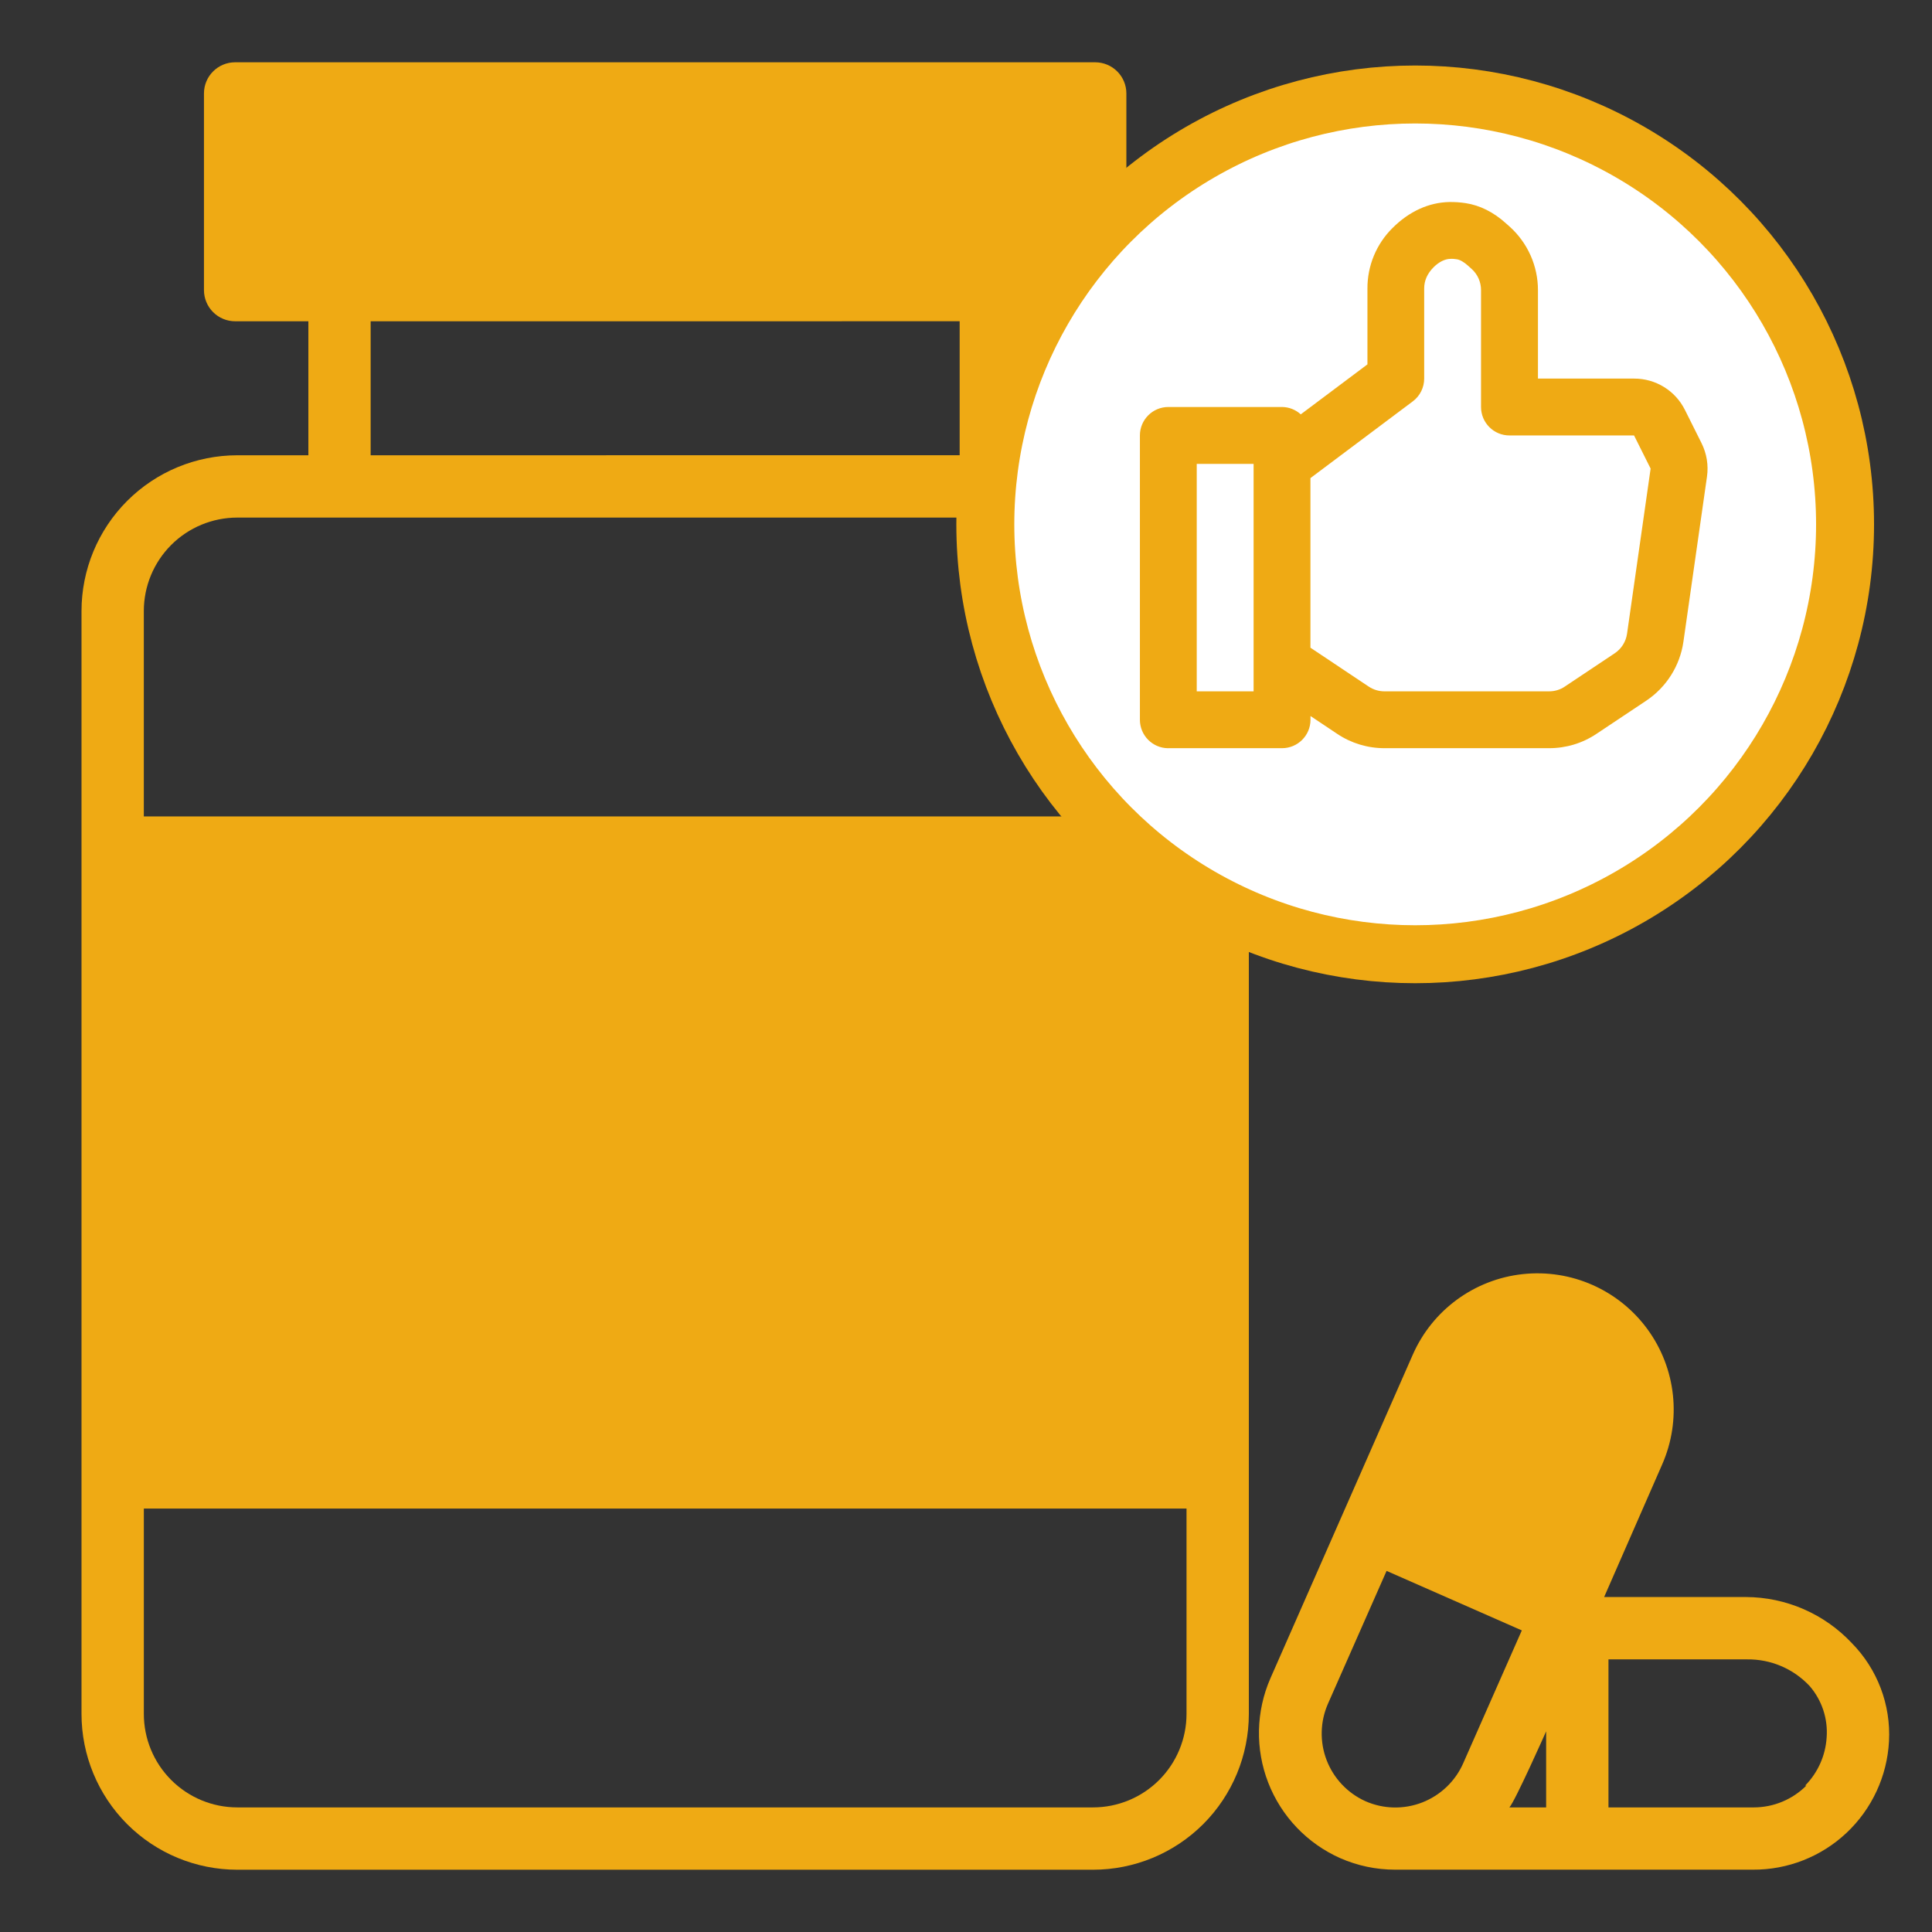
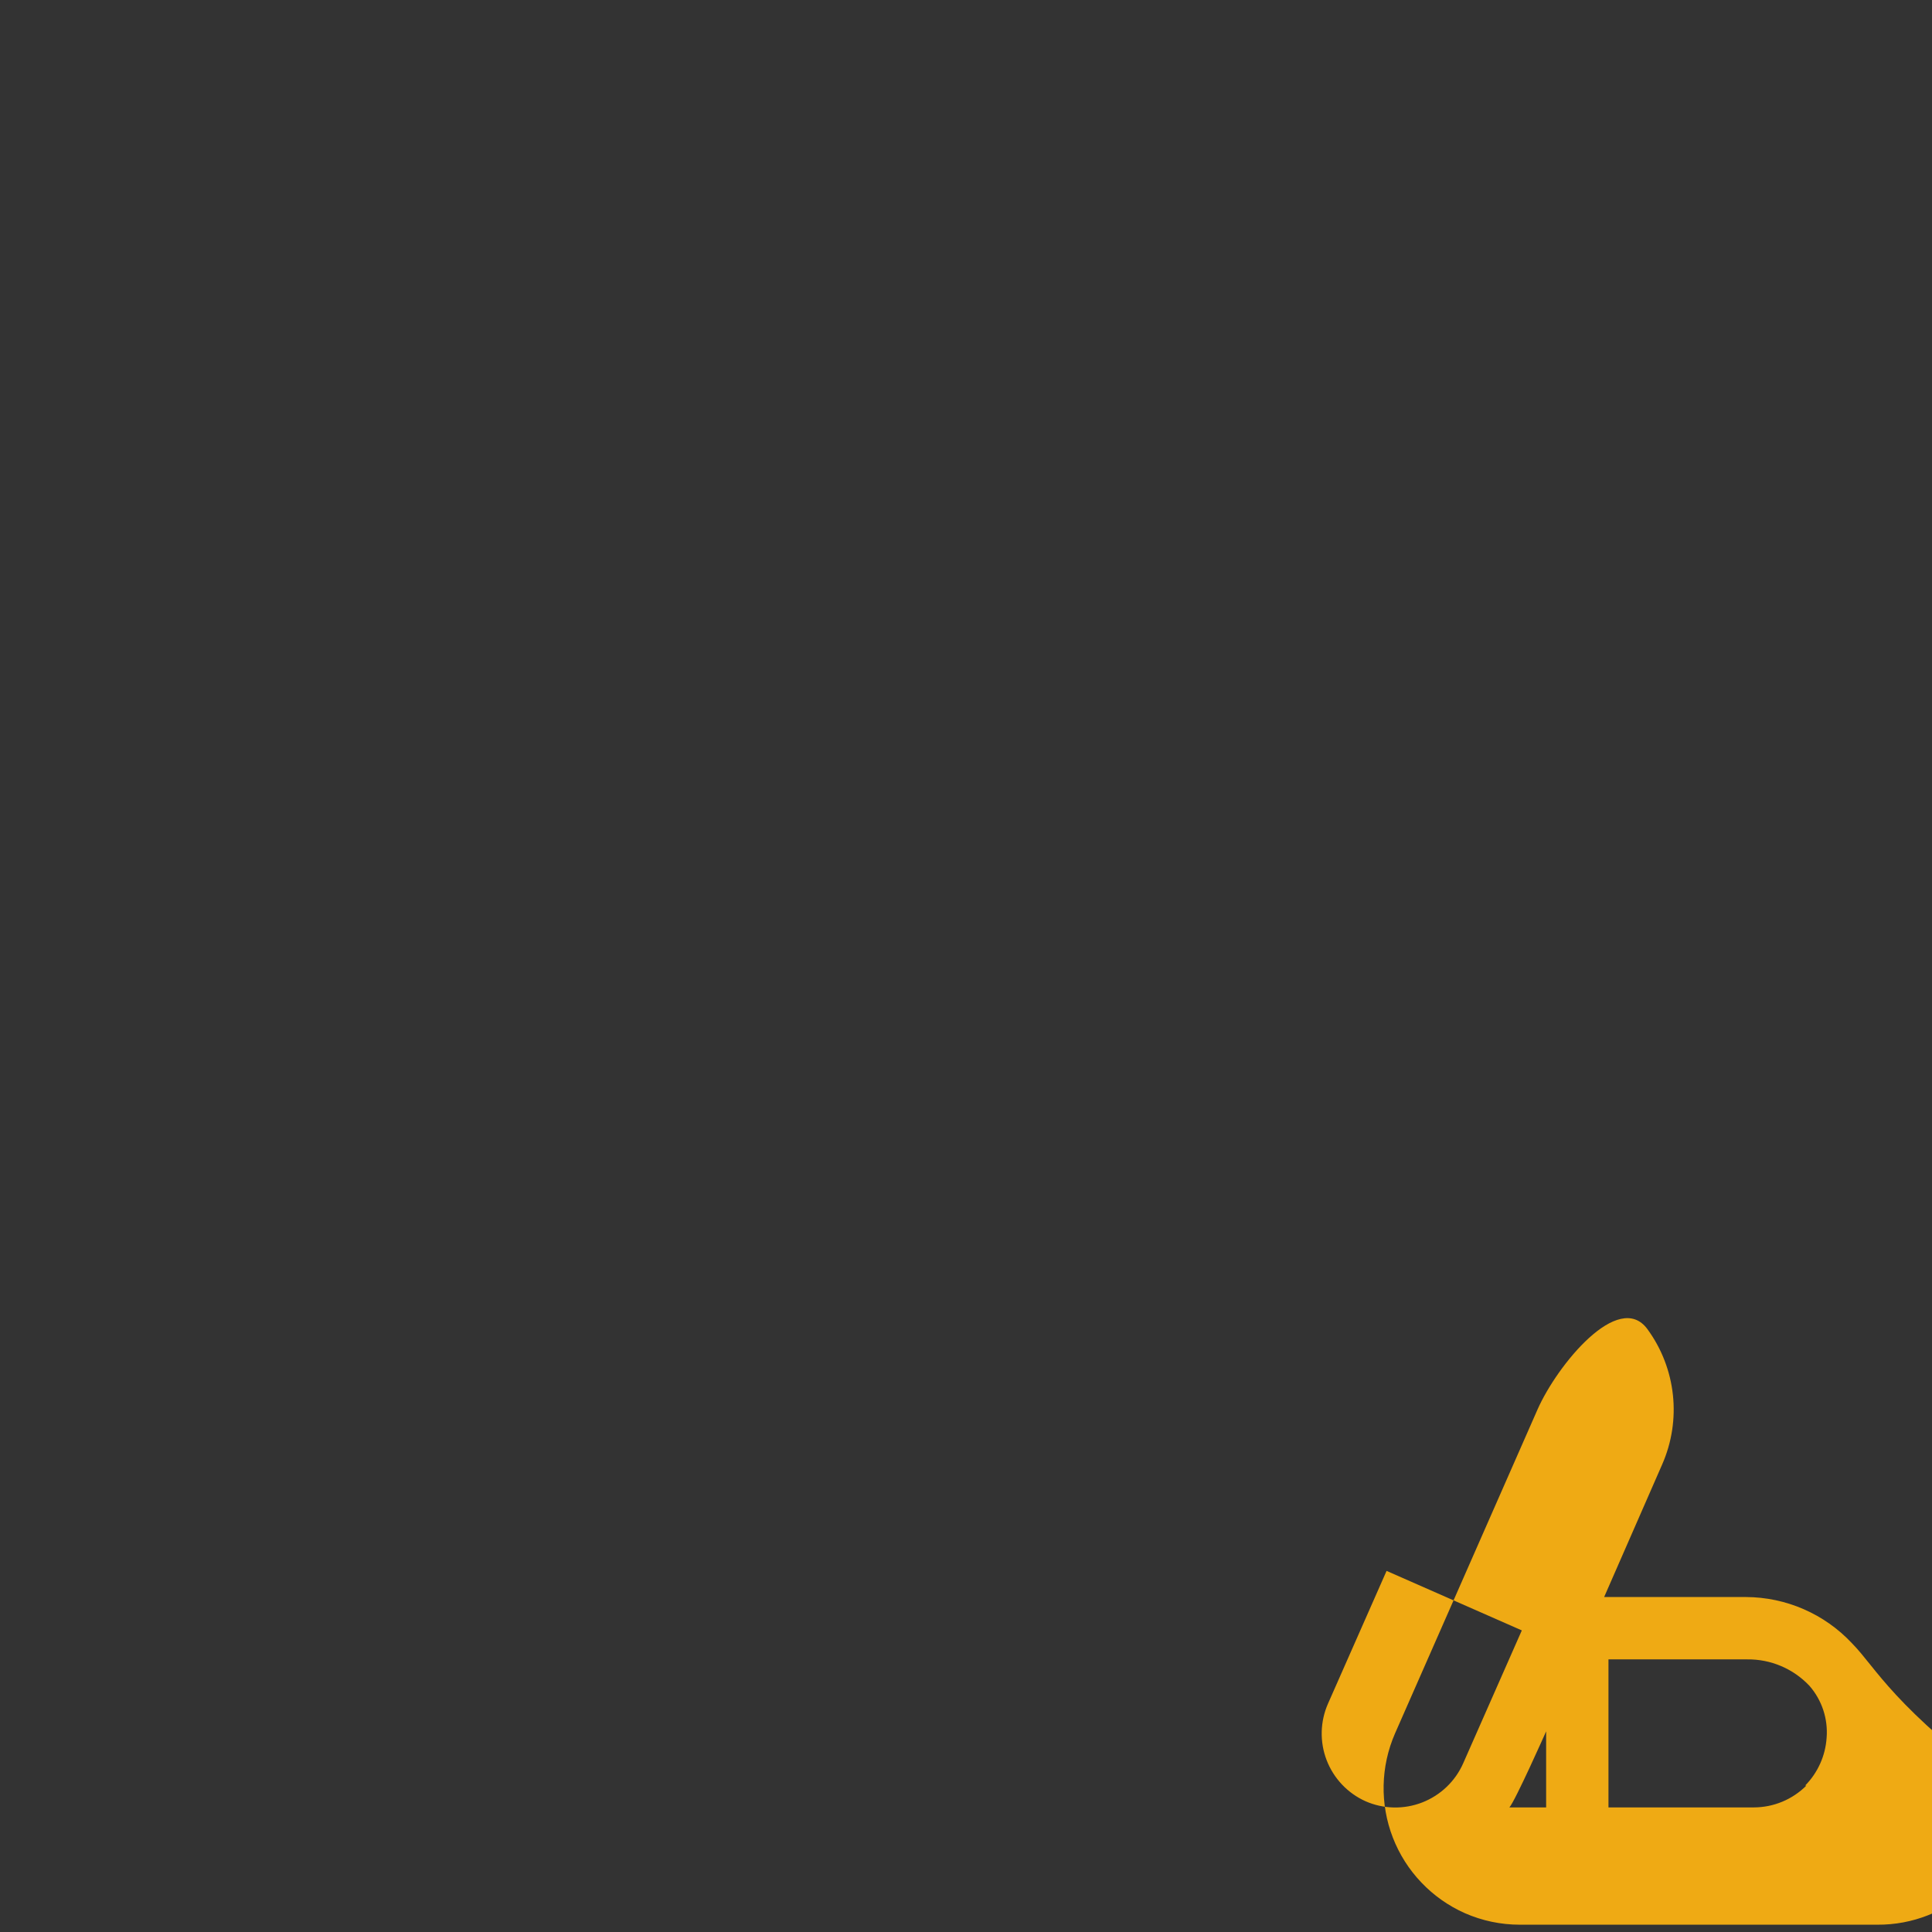
<svg xmlns="http://www.w3.org/2000/svg" version="1.1" id="Layer_1" x="0px" y="0px" width="100px" height="100px" viewBox="0 0 100 100" enable-background="new 0 0 100 100" xml:space="preserve">
  <rect x="0" y="0" width="100" height="100" fill="#333333" stroke="none" />
  <g>
-     <path fill="#EFAA14" d="M56.575,23.563h-3.678v-6.936h3.79c0.428,0,0.838-0.17,1.141-0.473c0.303-0.302,0.473-0.712,0.473-1.14   V4.837c0-0.428-0.17-0.838-0.473-1.14c-0.303-0.303-0.713-0.473-1.141-0.473H12.17c-0.891,0-1.613,0.722-1.613,1.613v10.178   c0,0.428,0.17,0.838,0.473,1.141c0.302,0.303,0.713,0.473,1.141,0.473h3.79v6.936h-3.677c-2.139,0-4.19,0.85-5.703,2.363   c-1.512,1.512-2.362,3.563-2.362,5.702v57.083c0,2.139,0.85,4.189,2.362,5.703c1.513,1.512,3.564,2.361,5.703,2.361h44.292   c2.139,0,4.19-0.85,5.703-2.361c1.512-1.514,2.361-3.564,2.361-5.703V31.628c0-2.139-0.85-4.19-2.361-5.703   C60.765,24.413,58.714,23.563,56.575,23.563L56.575,23.563L56.575,23.563z M49.672,16.628v6.936H19.185v-6.936H49.672z    M61.414,88.713c0,1.281-0.511,2.514-1.417,3.42c-0.907,0.908-2.139,1.418-3.422,1.418H12.284c-1.283,0-2.515-0.51-3.422-1.418   c-0.907-0.906-1.417-2.139-1.417-3.42V78.082h53.969V88.713z M61.414,42.258H7.444v-10.63c0-1.283,0.51-2.514,1.417-3.421   C9.769,27.299,11,26.79,12.283,26.79h44.292c1.283,0,2.515,0.51,3.422,1.418c0.906,0.907,1.417,2.138,1.417,3.421V42.258z" />
-     <path fill="#EFAA14" d="M95.852,85.049c-1.421-1.516-3.405-2.379-5.483-2.387h-7.339l3-6.854c1.017-2.307,0.728-4.979-0.76-7.012   c-1.488-2.033-3.947-3.119-6.452-2.848s-4.675,1.859-5.691,4.166l-7.372,16.758c-0.748,1.715-0.789,3.654-0.112,5.398   c0.678,1.744,2.017,3.148,3.727,3.908c0.894,0.393,1.861,0.596,2.838,0.596h18.518c1.804,0.012,3.543-0.672,4.855-1.91   s2.098-2.934,2.193-4.734C97.875,88.242,97.178,86.398,95.852,85.049L95.852,85.049z M70.673,93.229   c-0.923-0.416-1.645-1.182-2.008-2.127c-0.362-0.945-0.336-1.996,0.072-2.922l3.032-6.871l7,3.08l-3.031,6.871   c-0.41,0.934-1.175,1.664-2.125,2.035C72.663,93.664,71.605,93.641,70.673,93.229L70.673,93.229L70.673,93.229z M80.028,93.551   h-1.903c0.29-0.307,1.903-3.936,1.903-3.936V93.551z M93.497,92.422c-0.72,0.719-1.693,1.125-2.71,1.129h-7.533v-7.662h7.178   c1.22-0.016,2.39,0.482,3.227,1.371c0.643,0.738,0.962,1.703,0.887,2.678c-0.06,0.936-0.455,1.816-1.113,2.484H93.497z" />
+     <path fill="#EFAA14" d="M95.852,85.049c-1.421-1.516-3.405-2.379-5.483-2.387h-7.339l3-6.854c1.017-2.307,0.728-4.979-0.76-7.012   s-4.675,1.859-5.691,4.166l-7.372,16.758c-0.748,1.715-0.789,3.654-0.112,5.398   c0.678,1.744,2.017,3.148,3.727,3.908c0.894,0.393,1.861,0.596,2.838,0.596h18.518c1.804,0.012,3.543-0.672,4.855-1.91   s2.098-2.934,2.193-4.734C97.875,88.242,97.178,86.398,95.852,85.049L95.852,85.049z M70.673,93.229   c-0.923-0.416-1.645-1.182-2.008-2.127c-0.362-0.945-0.336-1.996,0.072-2.922l3.032-6.871l7,3.08l-3.031,6.871   c-0.41,0.934-1.175,1.664-2.125,2.035C72.663,93.664,71.605,93.641,70.673,93.229L70.673,93.229L70.673,93.229z M80.028,93.551   h-1.903c0.29-0.307,1.903-3.936,1.903-3.936V93.551z M93.497,92.422c-0.72,0.719-1.693,1.125-2.71,1.129h-7.533v-7.662h7.178   c1.22-0.016,2.39,0.482,3.227,1.371c0.643,0.738,0.962,1.703,0.887,2.678c-0.06,0.936-0.455,1.816-1.113,2.484H93.497z" />
  </g>
-   <circle fill="#FFFFFF" stroke="#EFAA14" stroke-width="3" stroke-miterlimit="10" cx="73.25" cy="27.141" r="22.25" />
-   <path fill="#EFAA14" d="M60.472,38.726h5.887c0.813,0,1.472-0.659,1.472-1.472v-0.193l1.384,0.924  c0.723,0.485,1.577,0.743,2.45,0.741h8.519c0.873,0,1.721-0.254,2.447-0.741l2.578-1.718c1.044-0.698,1.745-1.807,1.924-3.05  l1.22-8.547c0.084-0.592-0.015-1.195-0.281-1.73l-0.858-1.717c-0.496-1-1.515-1.631-2.633-1.627h-4.977v-4.58  c0-1.248-0.529-2.438-1.453-3.275l-0.194-0.173c-0.646-0.585-1.354-0.941-2.1-1.054c-0.277-0.042-0.562-0.062-0.843-0.057  c-1.049,0.021-2.074,0.478-2.943,1.35c-0.833,0.826-1.297,1.95-1.293,3.122v3.931l-3.451,2.587  c-0.266-0.242-0.609-0.377-0.967-0.381h-5.887c-0.814,0-1.472,0.66-1.472,1.473v14.716c0,0.812,0.657,1.471,1.468,1.473H60.472  L60.472,38.726z M73.128,20.773c0.369-0.276,0.588-0.715,0.588-1.178v-4.667c0-0.393,0.153-0.764,0.493-1.102  c0.267-0.266,0.581-0.423,0.861-0.427c0.113-0.009,0.227,0.004,0.34,0.022c0.161,0.025,0.369,0.144,0.577,0.333l0.189,0.17  c0.308,0.277,0.482,0.674,0.482,1.091v6.051c0,0.813,0.657,1.473,1.472,1.473h6.448l0.858,1.716l-1.22,8.545  c-0.059,0.414-0.292,0.785-0.643,1.017l-2.578,1.72c-0.241,0.163-0.521,0.247-0.814,0.247h-8.519c-0.292,0-0.573-0.084-0.818-0.247  l-3.016-2.012v-8.778L73.128,20.773z M61.943,24.01h2.943v11.773h-2.943V24.01z" />
</svg>